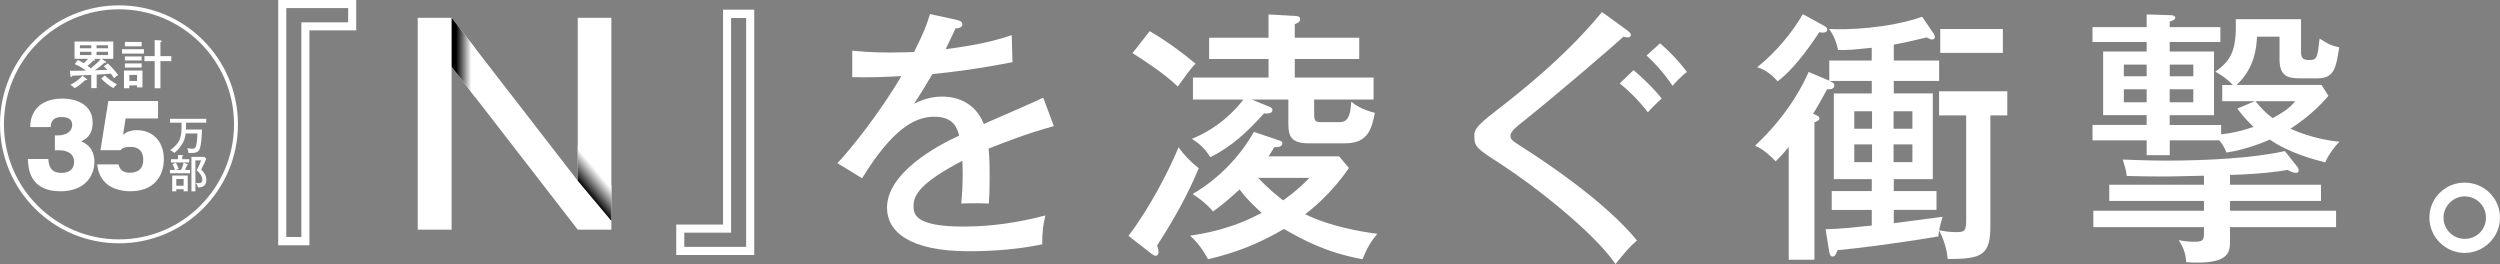
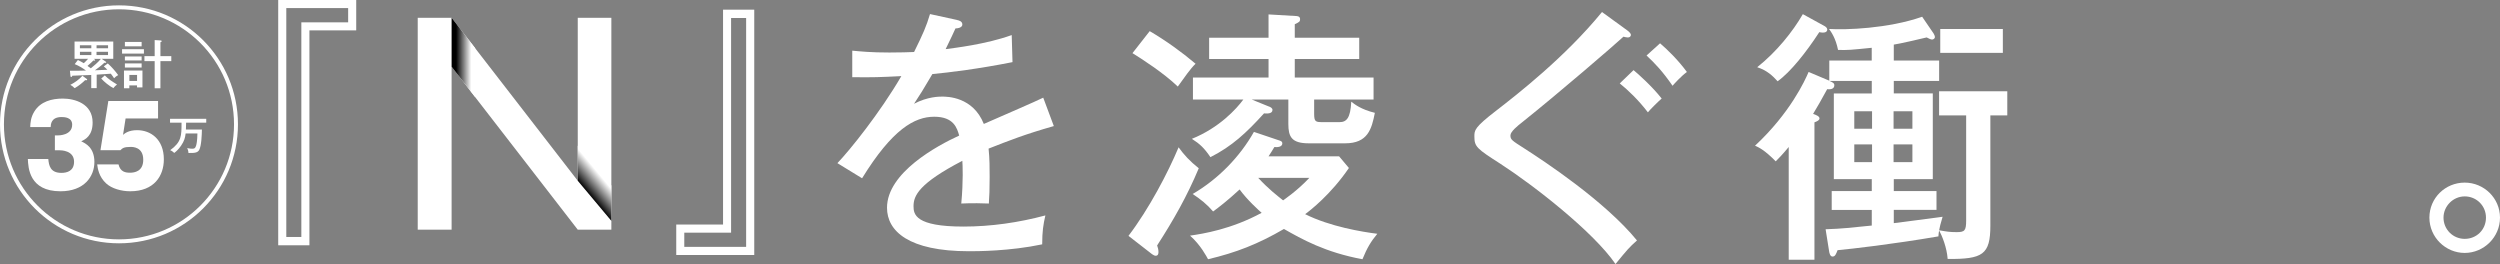
<svg xmlns="http://www.w3.org/2000/svg" xmlns:xlink="http://www.w3.org/1999/xlink" id="_レイヤー_2" data-name="レイヤー 2" viewBox="0 0 634.57 67.02">
  <rect x="0" y="0" width="634.57" height="67.02" fill="#808080" stroke="none" />
  <defs>
    <style>
      .cls-1 {
        fill: url(#_名称未設定グラデーション_10-2);
      }

      .cls-2 {
        fill: none;
        stroke: #fff;
        stroke-miterlimit: 10;
      }

      .cls-3 {
        fill: #fff;
      }

      .cls-4 {
        fill: url(#_名称未設定グラデーション_10);
      }
    </style>
    <linearGradient id="_名称未設定グラデーション_10" data-name="名称未設定グラデーション 10" x1="119.63" y1="14.58" x2="115.76" y2="14.58" gradientUnits="userSpaceOnUse">
      <stop offset="0" stop-color="#fff" />
      <stop offset="1" stop-color="#000" />
    </linearGradient>
    <linearGradient id="_名称未設定グラデーション_10-2" data-name="名称未設定グラデーション 10" x1="152.77" y1="44.99" x2="148.63" y2="48.42" xlink:href="#_名称未設定グラデーション_10" />
  </defs>
  <g id="_レイヤー_2-2" data-name="レイヤー 2">
    <g>
      <g>
        <path class="cls-3" d="M90.42,7.71h-11.88v54.55h-7.92V0h19.8v7.71ZM88.37,2.05h-15.7v58.1h3.82V5.67h11.88v-3.62Z" />
        <path class="cls-3" d="M114.63,4.51l32.02,41.37V4.51h8.53v53.79h-8.53l-32.02-41.37v41.37h-8.6V4.51h8.6Z" />
        <path class="cls-3" d="M171.65,57h11.88V2.46h7.92v62.26h-19.8v-7.71ZM173.69,62.67h15.7V4.57h-3.82v54.48h-11.88v3.62Z" />
      </g>
      <g>
        <circle class="cls-2" cx="30.2" cy="31.56" r="29.7" />
        <g>
          <g>
            <path class="cls-3" d="M26.84,15.65c.08.05.12.12.12.17,0,.13-.15.13-.19.13-.09,0-.2-.01-.27-.03-.75.71-1.58,1.32-2.4,1.92.45-.01,2.64-.12,3.15-.13-.12-.15-.52-.55-.91-.85l1.02-.76c1.05.96,1.8,1.83,2.64,2.96-.44.24-.75.49-1.04.81-.25-.4-.43-.64-.83-1.16-2.18.16-2.42.17-3.59.24v3.42h-1.38v-3.34c-.69.03-4.05.15-4.81.19-.04.13-.09.32-.28.32-.12,0-.17-.11-.19-.23l-.13-1.35c1.56.01,1.88.01,4.07-.05-.77-.59-1.91-1.27-2.86-1.63l.81-1.05c.51.24,1,.52,1.5.81.48-.45.75-.72,1.09-1.11h-3.44v-4.39h9.83v4.39h-2.94l1.02.71ZM21.94,19.98c.11.08.19.15.19.23,0,.16-.2.16-.27.16s-.13-.01-.25-.03c-.59.6-1.71,1.52-2.67,2.04-.31-.33-.68-.63-1.1-.84,1.13-.57,2.24-1.35,3.08-2.31l1.01.75ZM23.18,12.25v-.76h-2.9v.76h2.9ZM20.29,13.15v.82h2.9v-.82h-2.9ZM23.78,14.94l.2.12c.09.05.17.15.17.2,0,.12-.12.13-.19.13-.09,0-.17-.01-.25-.04-.19.19-.81.81-1.5,1.38.32.23.47.33.84.61.73-.59,1.8-1.47,2.56-2.4h-1.84ZM27.43,12.25v-.76h-2.92v.76h2.92ZM24.5,13.15v.82h2.92v-.82h-2.92ZM26.6,19.14c.93.94,1.76,1.48,3.1,2.3-.43.35-.6.51-.93.93-1.07-.56-2.38-1.64-3.08-2.44l.92-.79Z" />
            <path class="cls-3" d="M36.53,12.48v1.12h-5.55v-1.12h5.55ZM36.16,17.9v4.29h-1.38v-.51h-1.95v.72h-1.36v-4.5h4.69ZM35.95,10.64v1.12h-4.25v-1.12h4.25ZM35.95,14.34v1.01h-4.25v-1.01h4.25ZM35.95,16.1v1.05h-4.25v-1.05h4.25ZM32.84,19.02v1.52h1.95v-1.52h-1.95ZM43.48,14.24v1.28h-2.76v6.89h-1.46v-6.89h-2.6v-1.28h2.6v-4.07l1.46.09c.16.01.32.04.32.19,0,.13-.05.16-.32.27v3.52h2.76Z" />
            <path class="cls-3" d="M13.93,38.14v-3.77h.75c.22,0,3.64,0,3.64-2.72,0-1.89-2-1.94-2.69-1.94-2.67,0-2.74,1.86-2.77,2.55h-5.19c.05-1.14.13-2.44,1.02-3.91,1.57-2.61,4.49-3.33,7.26-3.33,2.92,0,7.56,1.22,7.56,6.08,0,3.36-1.85,4.27-2.89,4.77,1.1.53,3.34,1.58,3.34,5.25s-2.57,7.43-8.61,7.43c-7.93,0-8.18-5.97-8.28-8.19h5.19c.15,1.67.52,3.52,3.32,3.52,1.47,0,3.22-.5,3.22-2.83,0-2.91-3.34-2.91-3.77-2.91h-1.1Z" />
            <path class="cls-3" d="M40.14,30.07h-8.26l-.65,4.16c.42-.36,1.4-1.19,3.57-1.19,3.49,0,6.79,2.36,6.79,7.41,0,4.16-2.44,8.1-8.53,8.1-2.27,0-4.69-.69-6.09-1.97-1.9-1.72-2.17-3.88-2.3-4.85h5.41c.47,1.94,1.82,2.11,2.94,2.11s3.34-.33,3.34-3.28c0-3.27-2.65-3.27-3.24-3.27-1.7,0-2.07.36-2.55.83h-5.07l2-12.49h12.62v4.44Z" />
          </g>
          <g>
            <path class="cls-3" d="M51.25,32.87c-.02,1.33-.12,4.15-.69,5.19-.37.66-1.06.82-2.72.77-.06-.71-.21-.99-.33-1.24.66.15,1.09.16,1.27.16.58,0,.78-.12.99-.76.11-.34.31-1.23.34-3.11h-2.99c-.11.99-.33,1.92-1.17,3.12-.73,1.06-1.44,1.61-1.72,1.82-.47-.44-.71-.58-1.03-.7,2.88-2.09,2.88-3.63,2.88-6.98h-2.92v-.98h9.19v.98h-5.11c0,.59-.04,1.4-.05,1.74h4.07Z" />
-             <path class="cls-3" d="M45.96,43.14c.1-.21.47-.97.65-1.86l.99.41c.06.03.12.08.12.14,0,.11-.16.12-.25.12-.16.45-.28.71-.53,1.19h1.3v.84h-5.1v-.84h1.27c-.19-.69-.53-1.29-.63-1.48l.86-.37c.36.63.49.96.7,1.56l-.78.29h1.42ZM48.03,40.41v.82h-4.62v-.82h1.76v-1.08l1.11.05c.07,0,.21.04.21.14s-.06.12-.24.2v.69h1.79ZM47.66,48.56h-1.05v-.53h-1.86v.54h-1.04v-4.02h3.94v4.01ZM44.75,45.44v1.7h1.86v-1.7h-1.86ZM52.36,40.3c-.29.76-.65,1.49-1.29,2.73.47.47,1.31,1.33,1.31,2.62,0,1.43-.82,1.89-2.13,1.94-.12-.59-.33-.83-.63-1.14.4.04.55.05.75.05.74,0,.99-.32.99-.84,0-1.09-1.02-2.1-1.45-2.46.48-.76.96-1.92,1.13-2.49h-1.44v7.85h-1.01v-8.74h3.27l.49.48Z" />
          </g>
        </g>
      </g>
      <g>
        <path class="cls-3" d="M242.86,5.07c.4.07,1.41.27,1.41,1.14,0,.2-.07.94-1.75,1.01-.54,1.21-1.08,2.36-2.49,5.25,2.02-.27,10.24-1.21,16.77-3.57l.2,6.87c-8.42,1.68-16.03,2.63-20.34,3.03-2.22,3.77-3.17,5.32-4.65,7.54,3.43-1.82,6.4-1.82,7.14-1.82,1.21,0,7.81,0,10.57,6.94,5.05-2.22,13.06-5.66,15.08-6.67l2.69,7.21c-7.34,2.09-11.25,3.64-16.56,5.72.27,2.49.27,5.12.27,7.21,0,3.17-.07,4.92-.2,6.73-1.14-.07-4.51-.13-7,0,.54-5.79.34-9.83.27-10.84-10.98,5.72-12.39,8.82-12.39,11.51,0,2.09.47,5.18,12.66,5.18,7,0,14.01-1.01,20.81-2.83-.54,2.29-.81,4.11-.81,7.34-8.28,1.75-16.63,1.75-18.58,1.75-15.35,0-20.81-5.12-20.81-11.04,0-8.89,12.73-15.76,18.32-18.32-.54-1.88-1.35-4.78-6.33-4.78s-10.64,3.16-18.32,15.62l-6.26-3.84c3.16-3.3,10.77-12.73,16.23-22.09-5.45.27-7.14.34-12.46.27v-6.73c2.15.2,4.78.47,9.43.47,2.69,0,4.92-.07,6.26-.13,2.29-4.65,3.1-6.46,4.04-9.63l6.8,1.48Z" />
        <path class="cls-3" d="M286.43,59.88c5.18-6.8,10.03-16.03,12.73-22.49,1.35,1.89,2.9,3.57,5.12,5.32-2.96,7.07-6.4,13.13-10.57,19.59.2.54.34,1.08.34,1.68,0,.4-.07.94-.74.94-.27,0-.67-.27-.88-.4l-5.99-4.65ZM291.82,7.9c4.04,2.36,8.15,5.32,11.65,8.28-1.28,1.21-2.76,3.37-4.51,5.79-3.64-3.5-9.23-7.07-11.51-8.48l4.38-5.59ZM339.9,39.68l2.49,2.96c-4.58,6.73-9.9,10.84-11.11,11.72,6.33,3.17,14.54,4.51,18.32,4.98-1.62,1.95-2.63,3.64-3.77,6.46-9.49-1.75-15.42-5.12-19.93-7.68-6.6,3.84-12.12,5.99-19.26,7.68-.34-.61-1.89-3.64-4.58-5.99,3.3-.47,10.5-1.62,18.18-5.79-.61-.54-3.64-3.23-5.59-5.93-3.3,3.03-5.18,4.44-6.73,5.59-1.55-1.82-3.17-3.1-5.19-4.44,6.6-3.84,12.05-9.56,15.55-15.76l6.2,2.09c.67.2,1.01.34,1.01.81,0,1.01-1.41,1.01-2.02.94-.61,1.01-.81,1.35-1.48,2.36h17.91ZM322.05,27.02c.4.13.94.4.94.88,0,1.01-1.41.94-2.15.88-4.51,4.98-8.15,8.35-13.6,11.11-1.55-2.29-2.69-3.37-4.71-4.65,7-2.83,11.31-7.61,13.06-9.97h-12.79v-5.59h19.19v-4.71h-15.08v-5.39h15.08V3.66l6.8.4c.54,0,1.21.07,1.21.81,0,.61-.2.74-1.35,1.28v3.43h16.36v5.39h-16.36v4.71h20v5.59h-15.08v3.64c0,2.02.4,2.09,2.15,2.09h4.31c1.75,0,2.76-1.01,2.96-5.19.88.67,2.42,1.95,5.99,2.83-.81,4.17-1.82,7.74-7.54,7.74h-9.23c-4.38,0-5.19-1.68-5.19-4.92v-6.19h-9.29l4.31,1.75ZM319.36,45.14c2.63,2.83,4.65,4.38,6.33,5.72.34-.27,3.57-2.42,6.67-5.72h-13Z" />
        <path class="cls-3" d="M413.03,7.7c.47.34.94.81.94,1.14,0,.2-.13.67-.81.67-.34,0-.81-.13-1.08-.2-2.09,1.95-16.3,14.21-25.66,21.68-1.21.94-3.03,2.42-3.03,3.37,0,1.08.34,1.28,3.5,3.3,5.05,3.23,20.47,13.4,28.62,23.37-2.09,1.88-2.42,2.29-5.45,5.99-5.52-8.08-20.6-19.87-29.22-25.45-5.99-3.84-6.6-4.31-6.6-6.94,0-1.55,0-2.29,5.52-6.53,5.39-4.17,17.51-13.6,26.87-25.05l6.4,4.65ZM414.64,17.8c1.08.88,4.71,4.11,7.14,7.21-1.01.88-2.9,2.76-3.5,3.5-2.42-3.16-4.98-5.59-7.14-7.34l3.5-3.37ZM421.38,11c1.82,1.55,4.65,4.31,6.8,7.27-1.55,1.14-3.23,3.03-3.64,3.5-2.56-3.7-4.44-5.66-6.6-7.68l3.43-3.1Z" />
        <path class="cls-3" d="M505.21,29.31v27.94c0,7.41-1.95,8.55-10.84,8.48-.2-2.89-1.41-5.86-2.15-7.21-.13.4-.13.88-.2,1.48-11.85,2.02-22.02,3.17-25.59,3.5-.4,1.01-.61,1.62-1.28,1.62-.61,0-.81-.88-.88-1.41l-.88-5.52c4.24-.13,6.33-.4,11.72-.94v-3.97h-10.17v-4.78h10.17v-3.03h-9.63v-21.75h9.63v-3.17h-10.71c.74.34,1.21.54,1.21,1.08,0,1.08-1.21,1.08-1.82,1.01-1.55,2.83-2.42,4.38-3.57,6.26.74.27,1.62.61,1.62,1.14,0,.47-.54.74-1.28,1.01v34.88h-6.53v-28.62c-1.68,2.02-2.49,2.83-3.3,3.64-2.69-2.76-4.31-3.57-5.25-3.97,8.89-8.28,12.66-16.5,13.6-18.72l5.25,2.22v-5.12h10.77v-3.23c-5.39.54-5.99.61-8.55.54-.61-3.03-1.75-4.58-2.29-5.32,4.11.27,15.02-.07,23.64-3.1l2.9,4.24c.2.34.34.67.34.88,0,.47-.47.67-.74.67-.34,0-.94-.34-1.35-.54-1.68.4-6.87,1.62-8.35,1.82v4.04h11.51v5.18h-11.51v3.17h9.9v21.75h-9.9v3.03h10.84v4.78h-10.84v3.37c1.95-.2,10.64-1.41,12.39-1.62-.54,1.82-.74,2.63-.88,3.43,1.95.34,2.69.47,4.44.47,2.02,0,2.42-.34,2.42-2.96v-26.67h-6.87v-6.13h17.31v6.13h-4.31ZM461.78,8.17c-3.23,4.98-7.27,10.1-10.57,12.46-1.28-1.41-2.69-2.76-5.18-3.57,4.92-3.91,9.02-9.02,11.58-13.47l5.39,2.96c.4.2.81.54.81.94,0,.74-.81.94-2.02.67ZM475.18,28.24h-4.51v4.44h4.51v-4.44ZM475.18,36.65h-4.51v4.51h4.51v-4.51ZM485.42,28.24h-4.78v4.44h4.78v-4.44ZM485.42,36.65h-4.78v4.51h4.78v-4.51ZM492.49,13.42v-6.06h15.89v6.06h-15.89Z" />
-         <path class="cls-3" d="M572.42,25.68h-8.35v-4.11h2.69c-1.88-1.95-3.37-2.76-4.44-3.37,4.24-3.03,5.39-5.72,5.19-13.33h16.56v8.48c0,1.14.34,1.89,2.02,1.89,2.09,0,2.15-.61,2.69-5.46,1.82,1.21,2.9,1.82,4.98,2.22-.81,5.18-1.21,7.88-5.52,7.88h-4.04c-3.03,0-5.59-.13-5.59-4.85v-5.72h-5.72c-.13,2.83-.61,8.01-5.18,12.25h21.55l1.75,2.76c-3.77,4.58-8.62,7.68-9.63,8.35,1.08.47,5.86,2.69,12.46,3.3-1.21,1.14-2.96,3.57-3.64,5.25-2.83-.74-8.96-2.29-14.07-5.79-1.08.47-5.66,2.49-10.98,3.3-.54-1.28-.94-2.02-1.82-3.1h-12.59v3.77h-5.86v-3.77h-13.74v-3.91h13.74v-2.49h-11.04V13.08h11.04v-2.42h-13.74v-3.77h13.74v-3.23l6.26.2c.34,0,1.01.2,1.01.61,0,.54-.67.74-1.42,1.01v1.41h12.86v3.77h-12.86v2.42h11.25v16.16h-11.25v2.49h13.06v2.36c3.37-.34,6.06-1.15,8.22-1.89-2.36-2.22-3.57-3.91-4.11-4.65l4.51-1.89ZM583.26,42.51c.13.2.2.47.2.81,0,.47-.34.54-.67.54-.67,0-1.14-.2-2.15-.74-2.02.4-7.14,1.08-14.61,1.28v2.49h23.1v4.11h-23.1v2.49h26.93v4.17h-26.93v3.5c0,2.76,0,6.13-11.11,5.39-.13-2.49-.94-4.11-1.89-5.59,1.82.4,3.57.4,4.04.4,2.36,0,2.36-.61,2.36-2.56v-1.14h-28.08v-4.17h28.08v-2.49h-24.04v-4.11h24.04v-2.29c-8.42.2-9.36.2-10.37.2-2.36,0-7.07-.07-9.23-.13-.13-1.35-.61-2.9-1.01-4.17,2.42.07,6.33.27,11.18.27,10.37,0,22.22-.67,29.96-2.42l3.3,4.17ZM544.88,19.35v-2.96h-5.79v2.96h5.79ZM539.09,22.65v3.3h5.79v-3.3h-5.79ZM556.73,19.35v-2.96h-5.99v2.96h5.99ZM550.73,22.65v3.3h5.99v-3.3h-5.99ZM572.48,25.68c1.48,1.75,2.49,2.9,4.38,4.31,3.97-2.15,4.98-3.37,5.72-4.31h-10.1Z" />
        <path class="cls-3" d="M634.57,55.24c0,4.98-4.11,8.96-8.96,8.96s-8.96-3.97-8.96-8.96,4.04-8.89,8.96-8.89,8.96,3.97,8.96,8.89ZM620.23,55.24c0,2.96,2.36,5.39,5.39,5.39s5.39-2.36,5.39-5.39-2.42-5.39-5.39-5.39-5.39,2.49-5.39,5.39Z" />
      </g>
      <polygon class="cls-4" points="120.61 24.65 120.61 12.22 114.63 4.51 114.63 16.93 120.61 24.65" />
      <polygon class="cls-1" points="155.18 47.08 146.65 36.98 146.65 45.88 155.18 56.06 155.18 47.08" />
    </g>
  </g>
</svg>